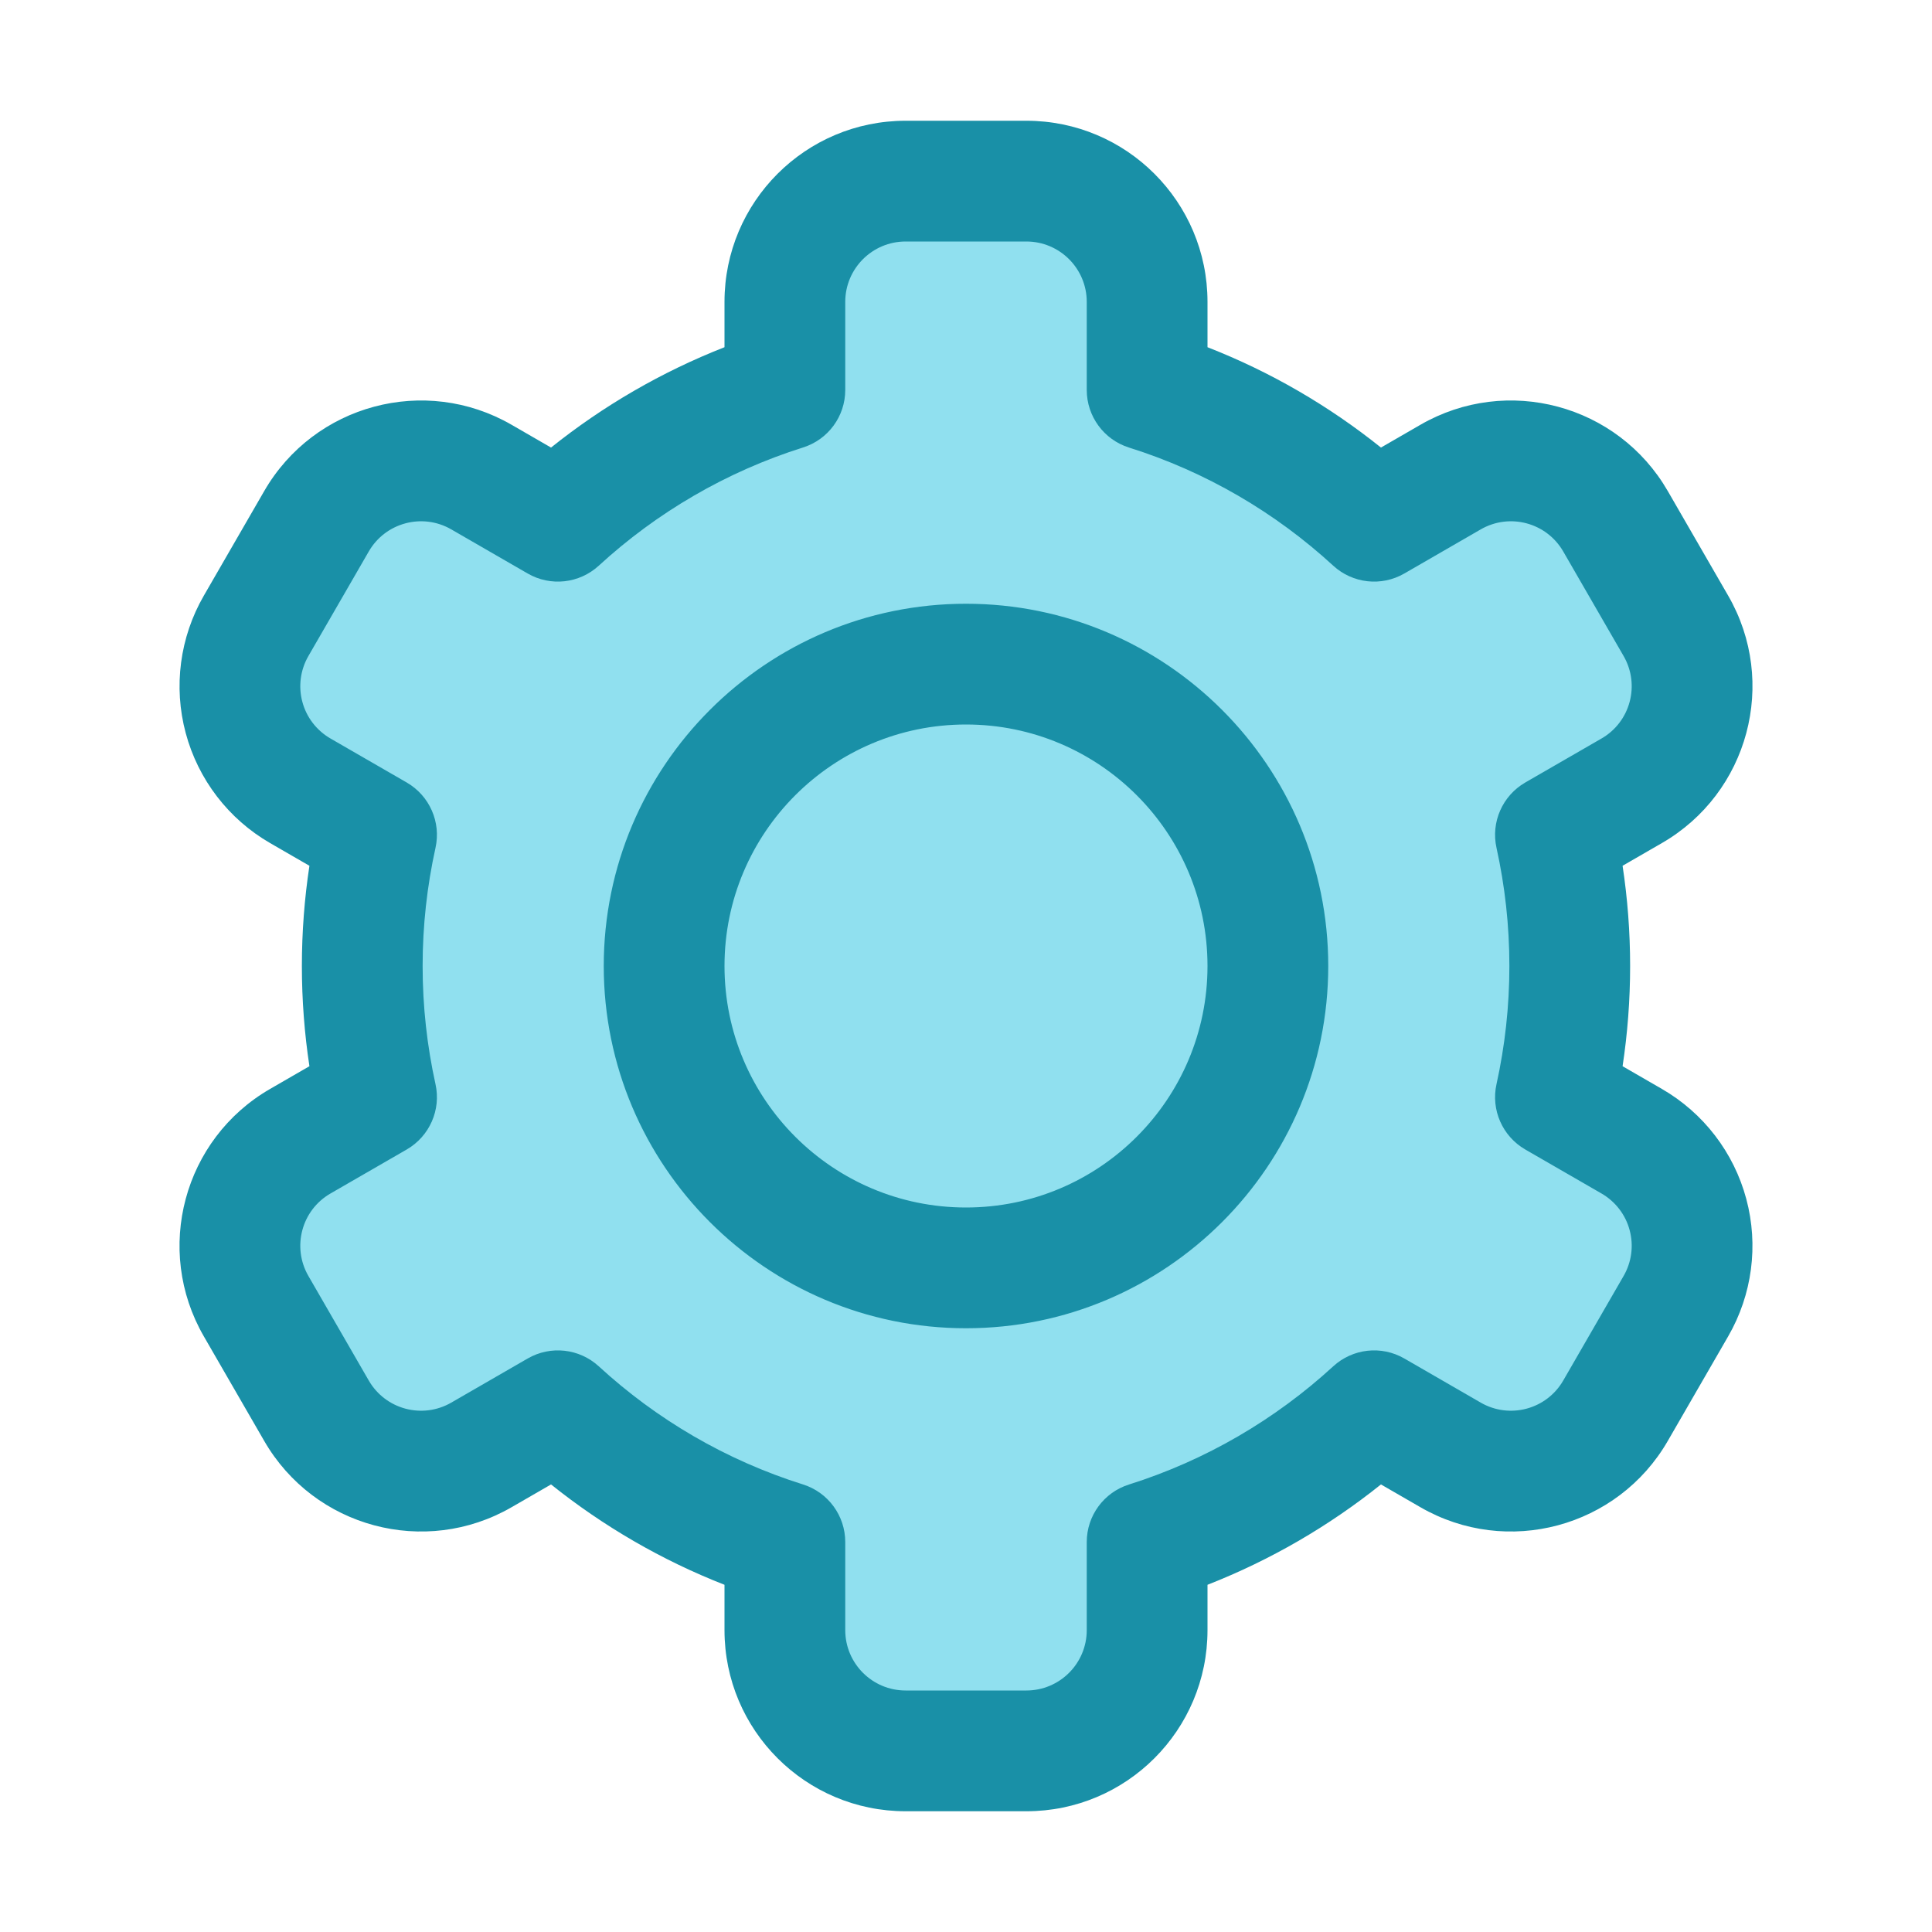
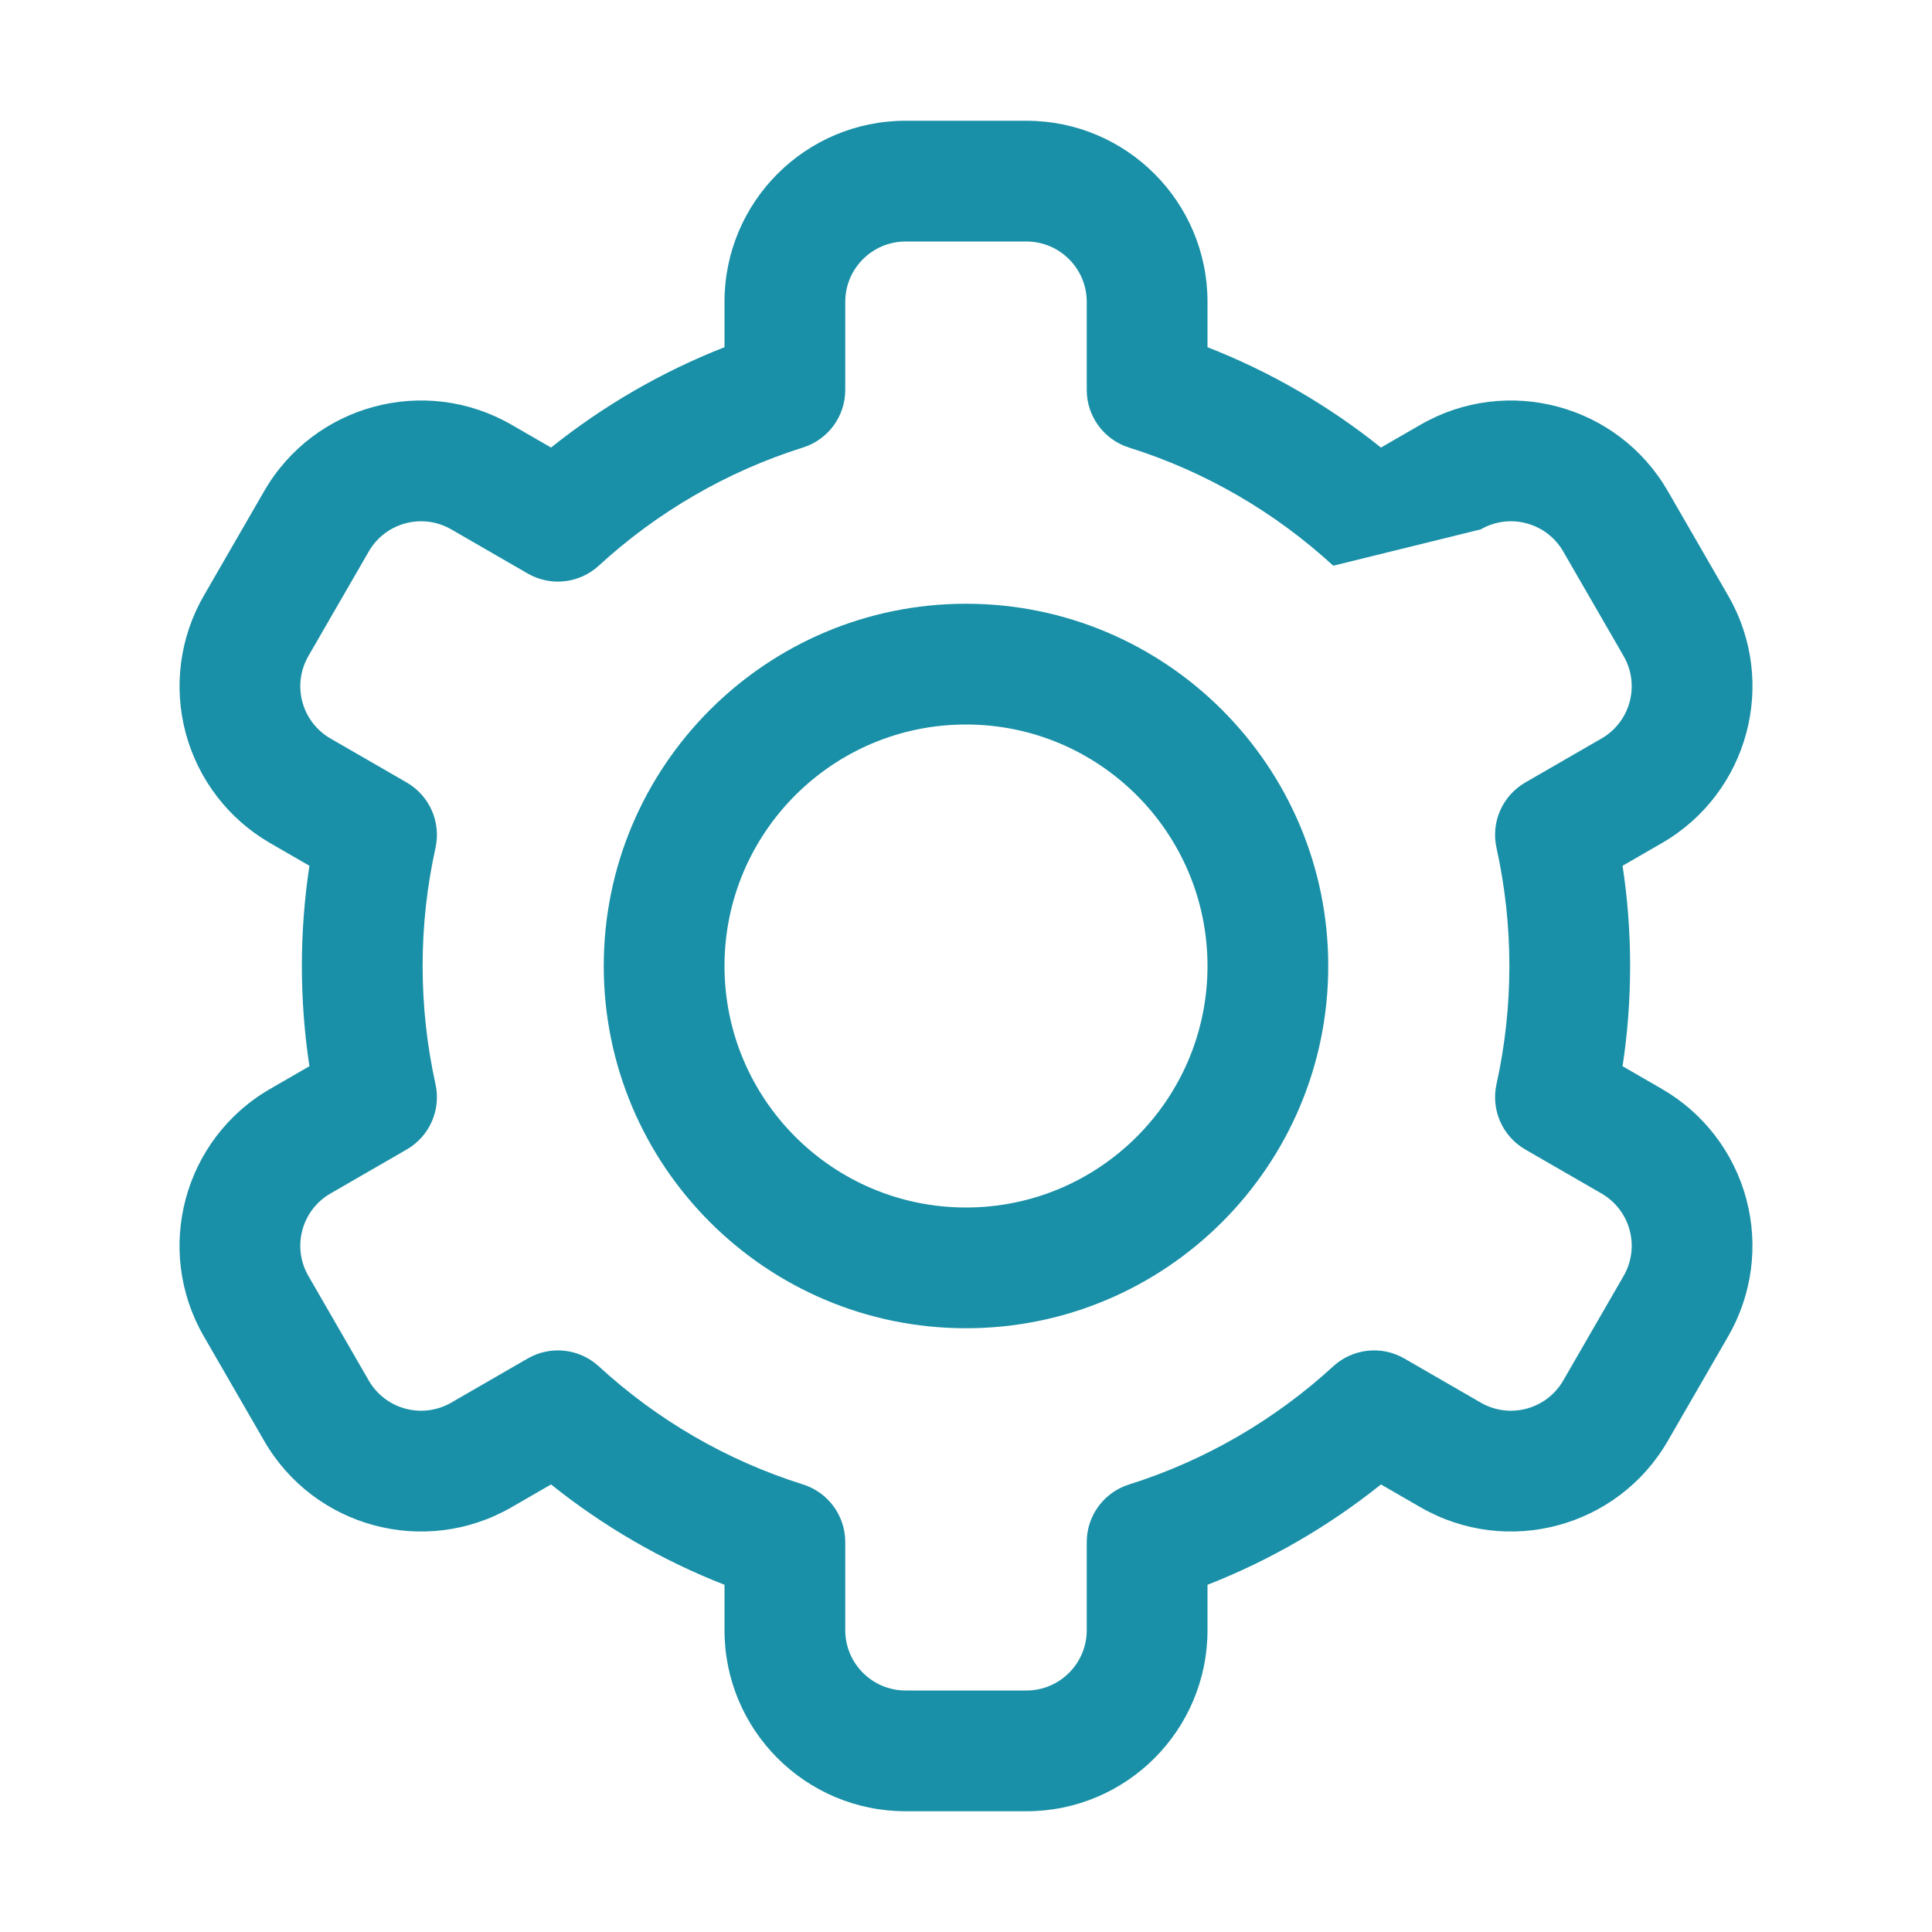
<svg xmlns="http://www.w3.org/2000/svg" fill="#000000" width="800px" height="800px" viewBox="0 0 32 32" style="fill-rule:evenodd;clip-rule:evenodd;stroke-linejoin:round;stroke-miterlimit:2;" version="1.1" xml:space="preserve">
  <g transform="matrix(1,0,0,1,-96,-288)">
-     <path d="M115,294.459C116.414,294.903 117.693,295.654 118.76,296.633C118.76,296.633 119.362,296.286 120.026,295.902C120.983,295.35 122.206,295.677 122.758,296.634C123.08,297.191 123.437,297.809 123.758,298.366C124.311,299.323 123.983,300.546 123.026,301.098C122.363,301.481 121.763,301.827 121.763,301.827C121.918,302.527 122,303.254 122,304C122,304.746 121.918,305.473 121.763,306.173C121.763,306.173 122.363,306.519 123.026,306.902C123.486,307.167 123.821,307.604 123.958,308.116C124.095,308.629 124.024,309.175 123.758,309.634C123.437,310.191 123.08,310.809 122.758,311.366C122.206,312.323 120.983,312.65 120.026,312.098C119.362,311.714 118.76,311.367 118.76,311.367C117.693,312.346 116.414,313.097 115,313.541L115,315C115,316.105 114.105,317 113,317C112.356,317 111.644,317 111,317C109.895,317 109,316.105 109,315C109,314.234 109,313.541 109,313.541C107.586,313.097 106.307,312.346 105.24,311.367C105.24,311.367 104.638,311.714 103.974,312.098C103.017,312.65 101.794,312.323 101.242,311.366C100.92,310.809 100.563,310.191 100.242,309.634C99.689,308.677 100.017,307.454 100.974,306.902C101.637,306.519 102.237,306.173 102.237,306.173C102.082,305.473 102,304.746 102,304C102,303.254 102.082,302.527 102.237,301.827C102.237,301.827 101.637,301.481 100.974,301.098C100.514,300.833 100.179,300.396 100.042,299.884C99.905,299.371 99.976,298.825 100.242,298.366C100.563,297.809 100.92,297.191 101.242,296.634C101.794,295.677 103.017,295.35 103.974,295.902C104.638,296.286 105.24,296.633 105.24,296.633C106.307,295.654 107.586,294.903 109,294.459L109,293C109,291.895 109.895,291 111,291C111.644,291 112.356,291 113,291C114.105,291 115,291.895 115,293C115,293.766 115,294.459 115,294.459Z" style="fill:rgb(144,224,239);" />
-     <path d="M116,293.751L116,293C116,291.343 114.657,290 113,290L111,290C109.343,290 108,291.343 108,293L108,293.751C106.956,294.16 105.989,294.723 105.127,295.413C105.127,295.413 104.474,295.036 104.474,295.036C103.039,294.207 101.204,294.699 100.376,296.134L99.376,297.866C98.978,298.555 98.87,299.374 99.076,300.142C99.282,300.911 99.785,301.566 100.474,301.964C100.474,301.964 101.125,302.34 101.125,302.34C101.043,302.881 101,303.436 101,304C101,304.564 101.043,305.119 101.125,305.66C101.125,305.66 100.474,306.036 100.474,306.036C99.039,306.864 98.547,308.699 99.376,310.134L100.376,311.866C101.204,313.301 103.039,313.793 104.474,312.964C104.474,312.964 105.127,312.587 105.127,312.587C105.989,313.277 106.956,313.841 108,314.249C108,314.249 108,315 108,315C108,316.657 109.343,318 111,318L113,318C114.657,318 116,316.657 116,315L116,314.249C117.044,313.84 118.011,313.277 118.873,312.587C118.873,312.587 119.526,312.964 119.526,312.964C120.961,313.793 122.796,313.301 123.624,311.866L124.624,310.134C125.022,309.445 125.13,308.626 124.924,307.858C124.718,307.089 124.215,306.434 123.526,306.036C123.526,306.036 122.875,305.66 122.875,305.66C122.957,305.119 123,304.564 123,304C123,303.436 122.957,302.881 122.875,302.34C122.875,302.34 123.526,301.964 123.526,301.964C124.961,301.136 125.453,299.301 124.624,297.866L123.624,296.134C122.796,294.699 120.961,294.207 119.526,295.036C119.526,295.036 118.873,295.413 118.873,295.413C118.012,294.723 117.045,294.159 116,293.751ZM114,294.459C114,294.895 114.283,295.282 114.7,295.413C115.973,295.813 117.123,296.488 118.083,297.37C118.405,297.665 118.881,297.718 119.26,297.499L120.526,296.768C121.005,296.492 121.616,296.656 121.892,297.134C121.892,297.134 122.892,298.866 122.892,298.866C123.168,299.344 123.005,299.956 122.526,300.232L121.263,300.961C120.885,301.18 120.692,301.618 120.787,302.044C120.926,302.674 121,303.328 121,304C121,304.672 120.926,305.326 120.787,305.956C120.692,306.382 120.885,306.82 121.263,307.039L122.526,307.768C122.756,307.901 122.924,308.119 122.992,308.375C123.061,308.631 123.025,308.904 122.892,309.134C122.892,309.134 121.892,310.866 121.892,310.866C121.616,311.344 121.005,311.508 120.526,311.232C119.862,310.848 119.26,310.501 119.26,310.501C118.881,310.282 118.405,310.335 118.083,310.63C117.123,311.511 115.972,312.187 114.7,312.588C114.283,312.719 114,313.105 114,313.541L114,315C114,315.552 113.552,316 113,316C113,316 111,316 111,316C110.448,316 110,315.552 110,315C110,314.234 110,313.541 110,313.541C110,313.105 109.717,312.718 109.3,312.587C108.027,312.187 106.877,311.512 105.917,310.63C105.595,310.335 105.119,310.282 104.74,310.501L103.474,311.232C102.995,311.508 102.384,311.344 102.108,310.866C102.108,310.866 101.108,309.134 101.108,309.134C100.832,308.656 100.995,308.044 101.474,307.768L102.737,307.039C103.115,306.82 103.308,306.382 103.213,305.956C103.074,305.326 103,304.672 103,304C103,303.328 103.074,302.674 103.213,302.044C103.308,301.618 103.115,301.18 102.737,300.961L101.474,300.232C101.244,300.099 101.076,299.881 101.008,299.625C100.939,299.369 100.975,299.096 101.108,298.866C101.108,298.866 102.108,297.134 102.108,297.134C102.384,296.656 102.995,296.492 103.474,296.768C104.138,297.152 104.74,297.499 104.74,297.499C105.119,297.718 105.595,297.665 105.917,297.37C106.877,296.489 108.028,295.813 109.3,295.412C109.717,295.281 110,294.895 110,294.459L110,293C110,292.448 110.448,292 111,292C111,292 113,292 113,292C113.552,292 114,292.448 114,293C114,293.766 114,294.459 114,294.459ZM112,298C108.689,298 106,300.689 106,304C106,307.311 108.689,310 112,310C115.311,310 118,307.311 118,304C118,300.689 115.311,298 112,298ZM112,300C114.208,300 116,301.792 116,304C116,306.208 114.208,308 112,308C109.792,308 108,306.208 108,304C108,301.792 109.792,300 112,300Z" style="fill:rgb(25,144,167);" />
+     <path d="M116,293.751L116,293C116,291.343 114.657,290 113,290L111,290C109.343,290 108,291.343 108,293L108,293.751C106.956,294.16 105.989,294.723 105.127,295.413C105.127,295.413 104.474,295.036 104.474,295.036C103.039,294.207 101.204,294.699 100.376,296.134L99.376,297.866C98.978,298.555 98.87,299.374 99.076,300.142C99.282,300.911 99.785,301.566 100.474,301.964C100.474,301.964 101.125,302.34 101.125,302.34C101.043,302.881 101,303.436 101,304C101,304.564 101.043,305.119 101.125,305.66C101.125,305.66 100.474,306.036 100.474,306.036C99.039,306.864 98.547,308.699 99.376,310.134L100.376,311.866C101.204,313.301 103.039,313.793 104.474,312.964C104.474,312.964 105.127,312.587 105.127,312.587C105.989,313.277 106.956,313.841 108,314.249C108,314.249 108,315 108,315C108,316.657 109.343,318 111,318L113,318C114.657,318 116,316.657 116,315L116,314.249C117.044,313.84 118.011,313.277 118.873,312.587C118.873,312.587 119.526,312.964 119.526,312.964C120.961,313.793 122.796,313.301 123.624,311.866L124.624,310.134C125.022,309.445 125.13,308.626 124.924,307.858C124.718,307.089 124.215,306.434 123.526,306.036C123.526,306.036 122.875,305.66 122.875,305.66C122.957,305.119 123,304.564 123,304C123,303.436 122.957,302.881 122.875,302.34C122.875,302.34 123.526,301.964 123.526,301.964C124.961,301.136 125.453,299.301 124.624,297.866L123.624,296.134C122.796,294.699 120.961,294.207 119.526,295.036C119.526,295.036 118.873,295.413 118.873,295.413C118.012,294.723 117.045,294.159 116,293.751ZM114,294.459C114,294.895 114.283,295.282 114.7,295.413C115.973,295.813 117.123,296.488 118.083,297.37L120.526,296.768C121.005,296.492 121.616,296.656 121.892,297.134C121.892,297.134 122.892,298.866 122.892,298.866C123.168,299.344 123.005,299.956 122.526,300.232L121.263,300.961C120.885,301.18 120.692,301.618 120.787,302.044C120.926,302.674 121,303.328 121,304C121,304.672 120.926,305.326 120.787,305.956C120.692,306.382 120.885,306.82 121.263,307.039L122.526,307.768C122.756,307.901 122.924,308.119 122.992,308.375C123.061,308.631 123.025,308.904 122.892,309.134C122.892,309.134 121.892,310.866 121.892,310.866C121.616,311.344 121.005,311.508 120.526,311.232C119.862,310.848 119.26,310.501 119.26,310.501C118.881,310.282 118.405,310.335 118.083,310.63C117.123,311.511 115.972,312.187 114.7,312.588C114.283,312.719 114,313.105 114,313.541L114,315C114,315.552 113.552,316 113,316C113,316 111,316 111,316C110.448,316 110,315.552 110,315C110,314.234 110,313.541 110,313.541C110,313.105 109.717,312.718 109.3,312.587C108.027,312.187 106.877,311.512 105.917,310.63C105.595,310.335 105.119,310.282 104.74,310.501L103.474,311.232C102.995,311.508 102.384,311.344 102.108,310.866C102.108,310.866 101.108,309.134 101.108,309.134C100.832,308.656 100.995,308.044 101.474,307.768L102.737,307.039C103.115,306.82 103.308,306.382 103.213,305.956C103.074,305.326 103,304.672 103,304C103,303.328 103.074,302.674 103.213,302.044C103.308,301.618 103.115,301.18 102.737,300.961L101.474,300.232C101.244,300.099 101.076,299.881 101.008,299.625C100.939,299.369 100.975,299.096 101.108,298.866C101.108,298.866 102.108,297.134 102.108,297.134C102.384,296.656 102.995,296.492 103.474,296.768C104.138,297.152 104.74,297.499 104.74,297.499C105.119,297.718 105.595,297.665 105.917,297.37C106.877,296.489 108.028,295.813 109.3,295.412C109.717,295.281 110,294.895 110,294.459L110,293C110,292.448 110.448,292 111,292C111,292 113,292 113,292C113.552,292 114,292.448 114,293C114,293.766 114,294.459 114,294.459ZM112,298C108.689,298 106,300.689 106,304C106,307.311 108.689,310 112,310C115.311,310 118,307.311 118,304C118,300.689 115.311,298 112,298ZM112,300C114.208,300 116,301.792 116,304C116,306.208 114.208,308 112,308C109.792,308 108,306.208 108,304C108,301.792 109.792,300 112,300Z" style="fill:rgb(25,144,167);" />
  </g>
</svg>